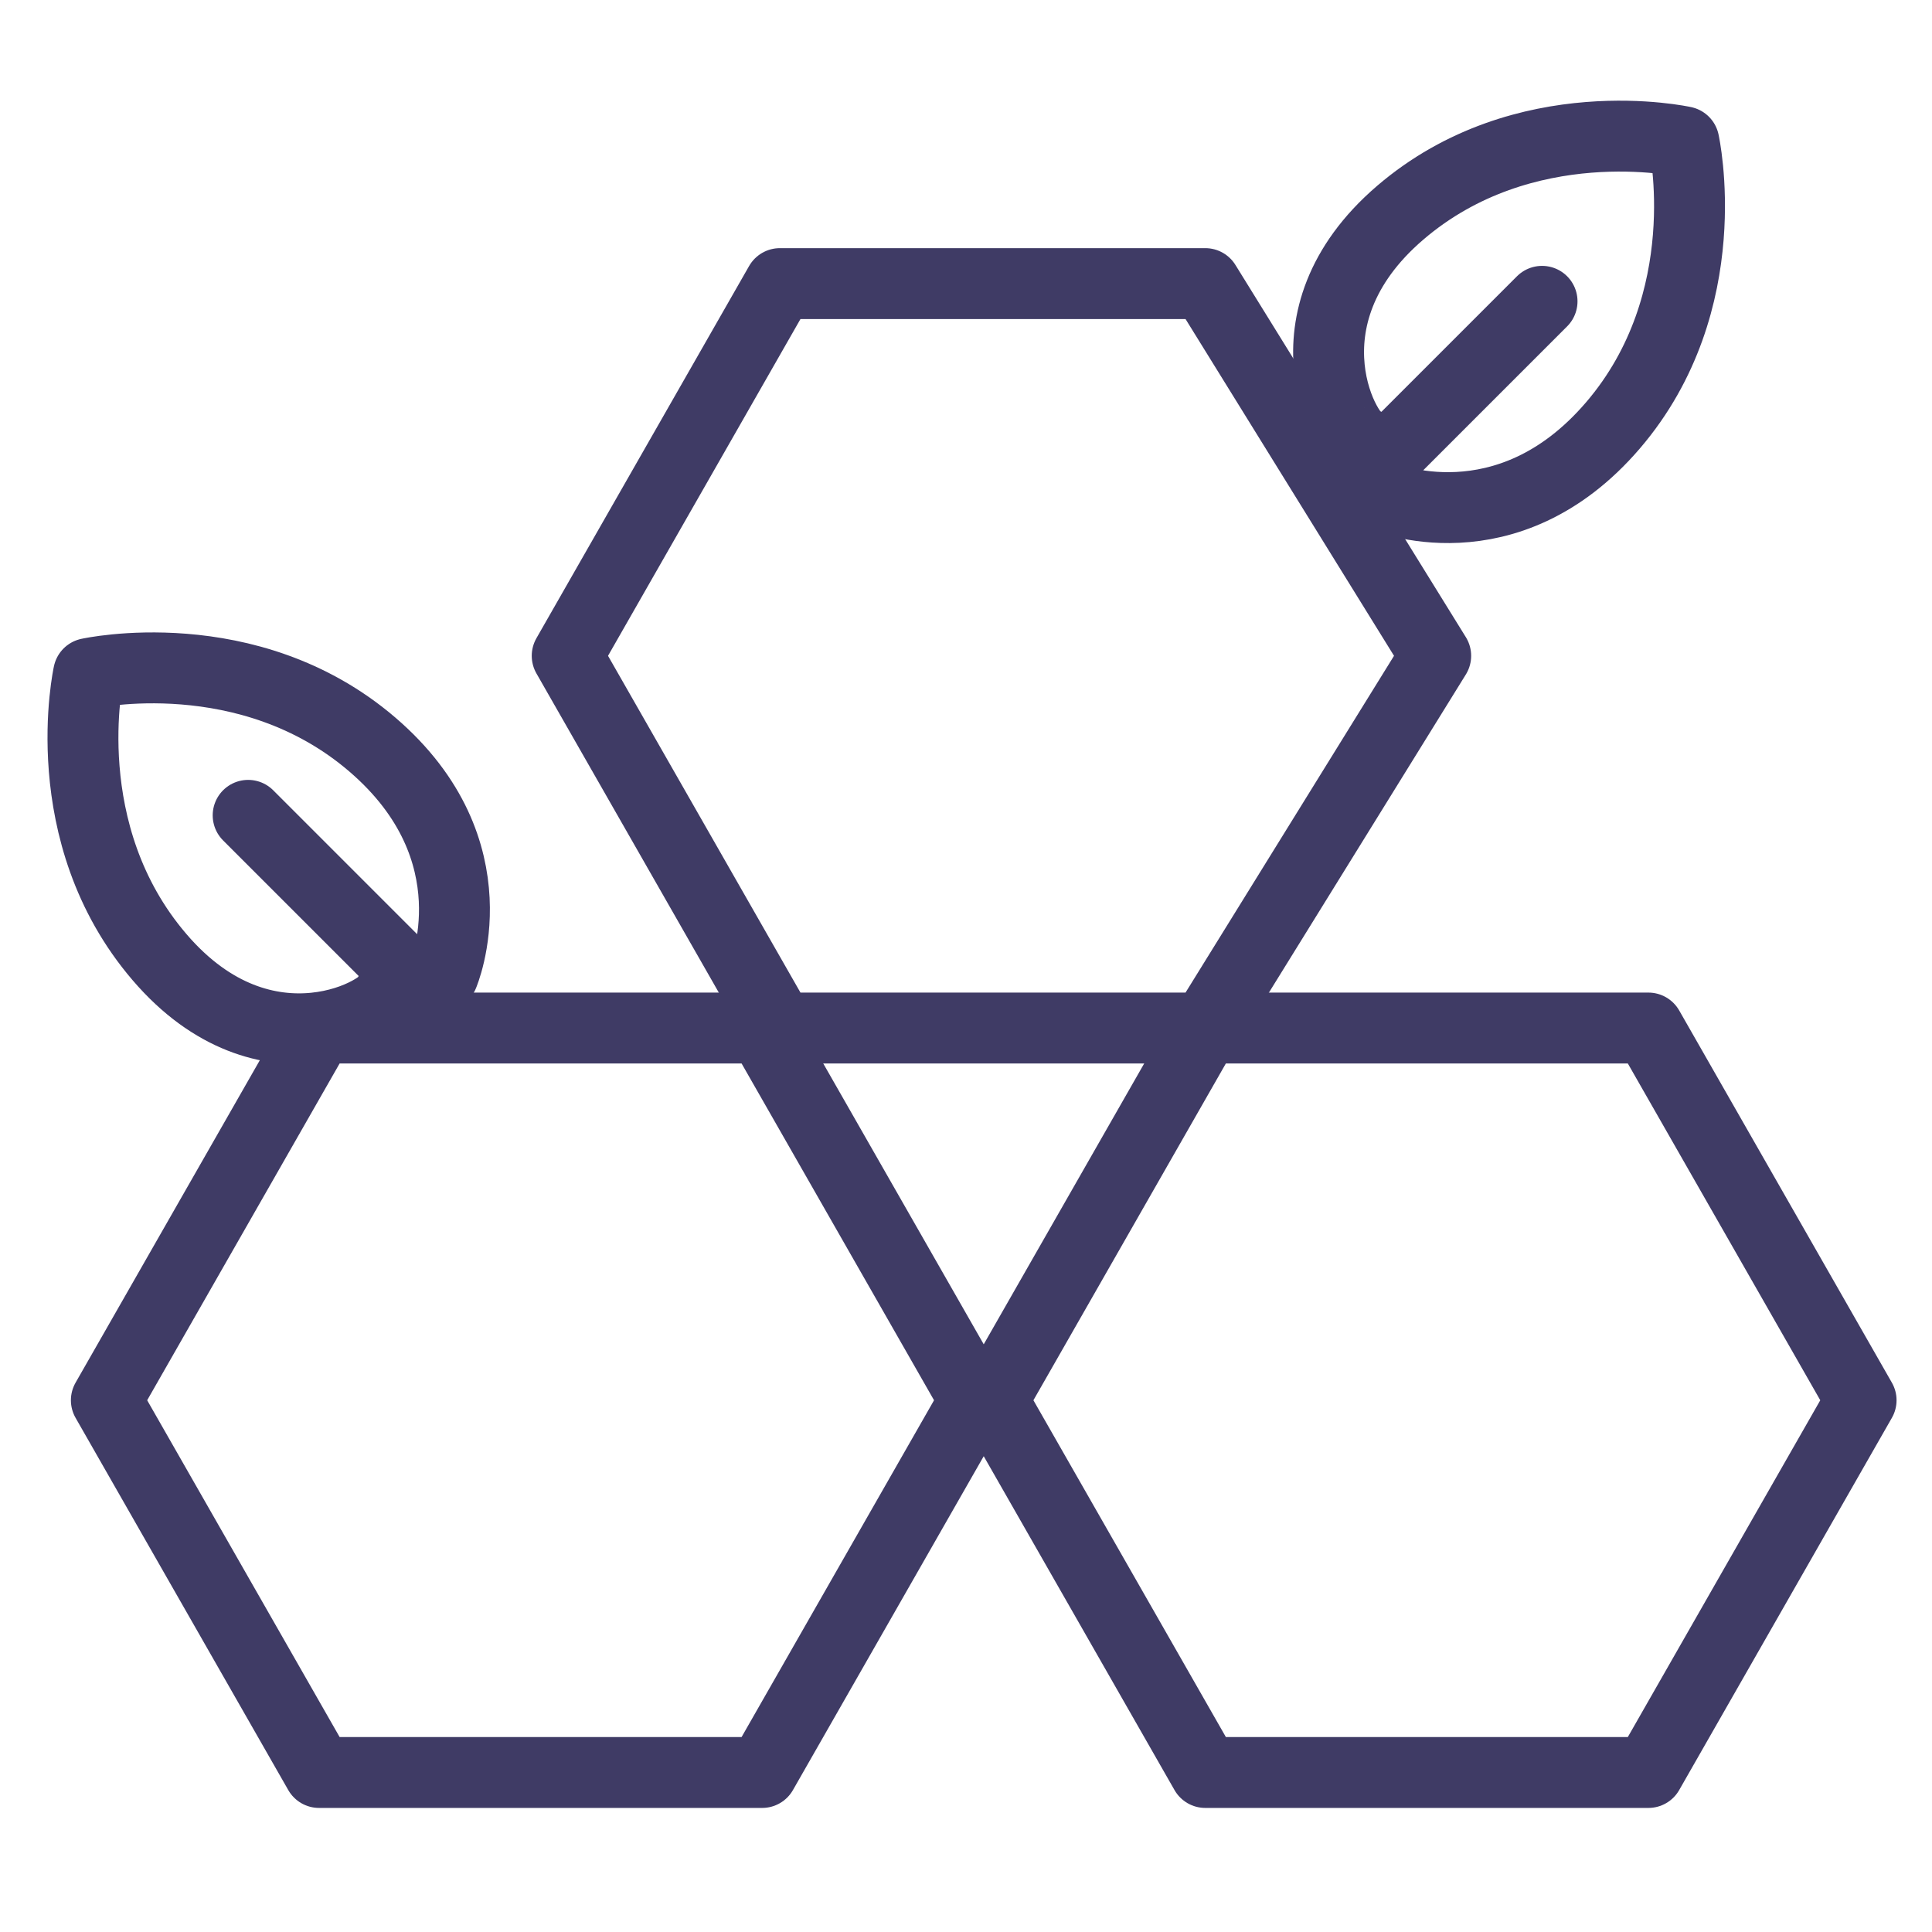
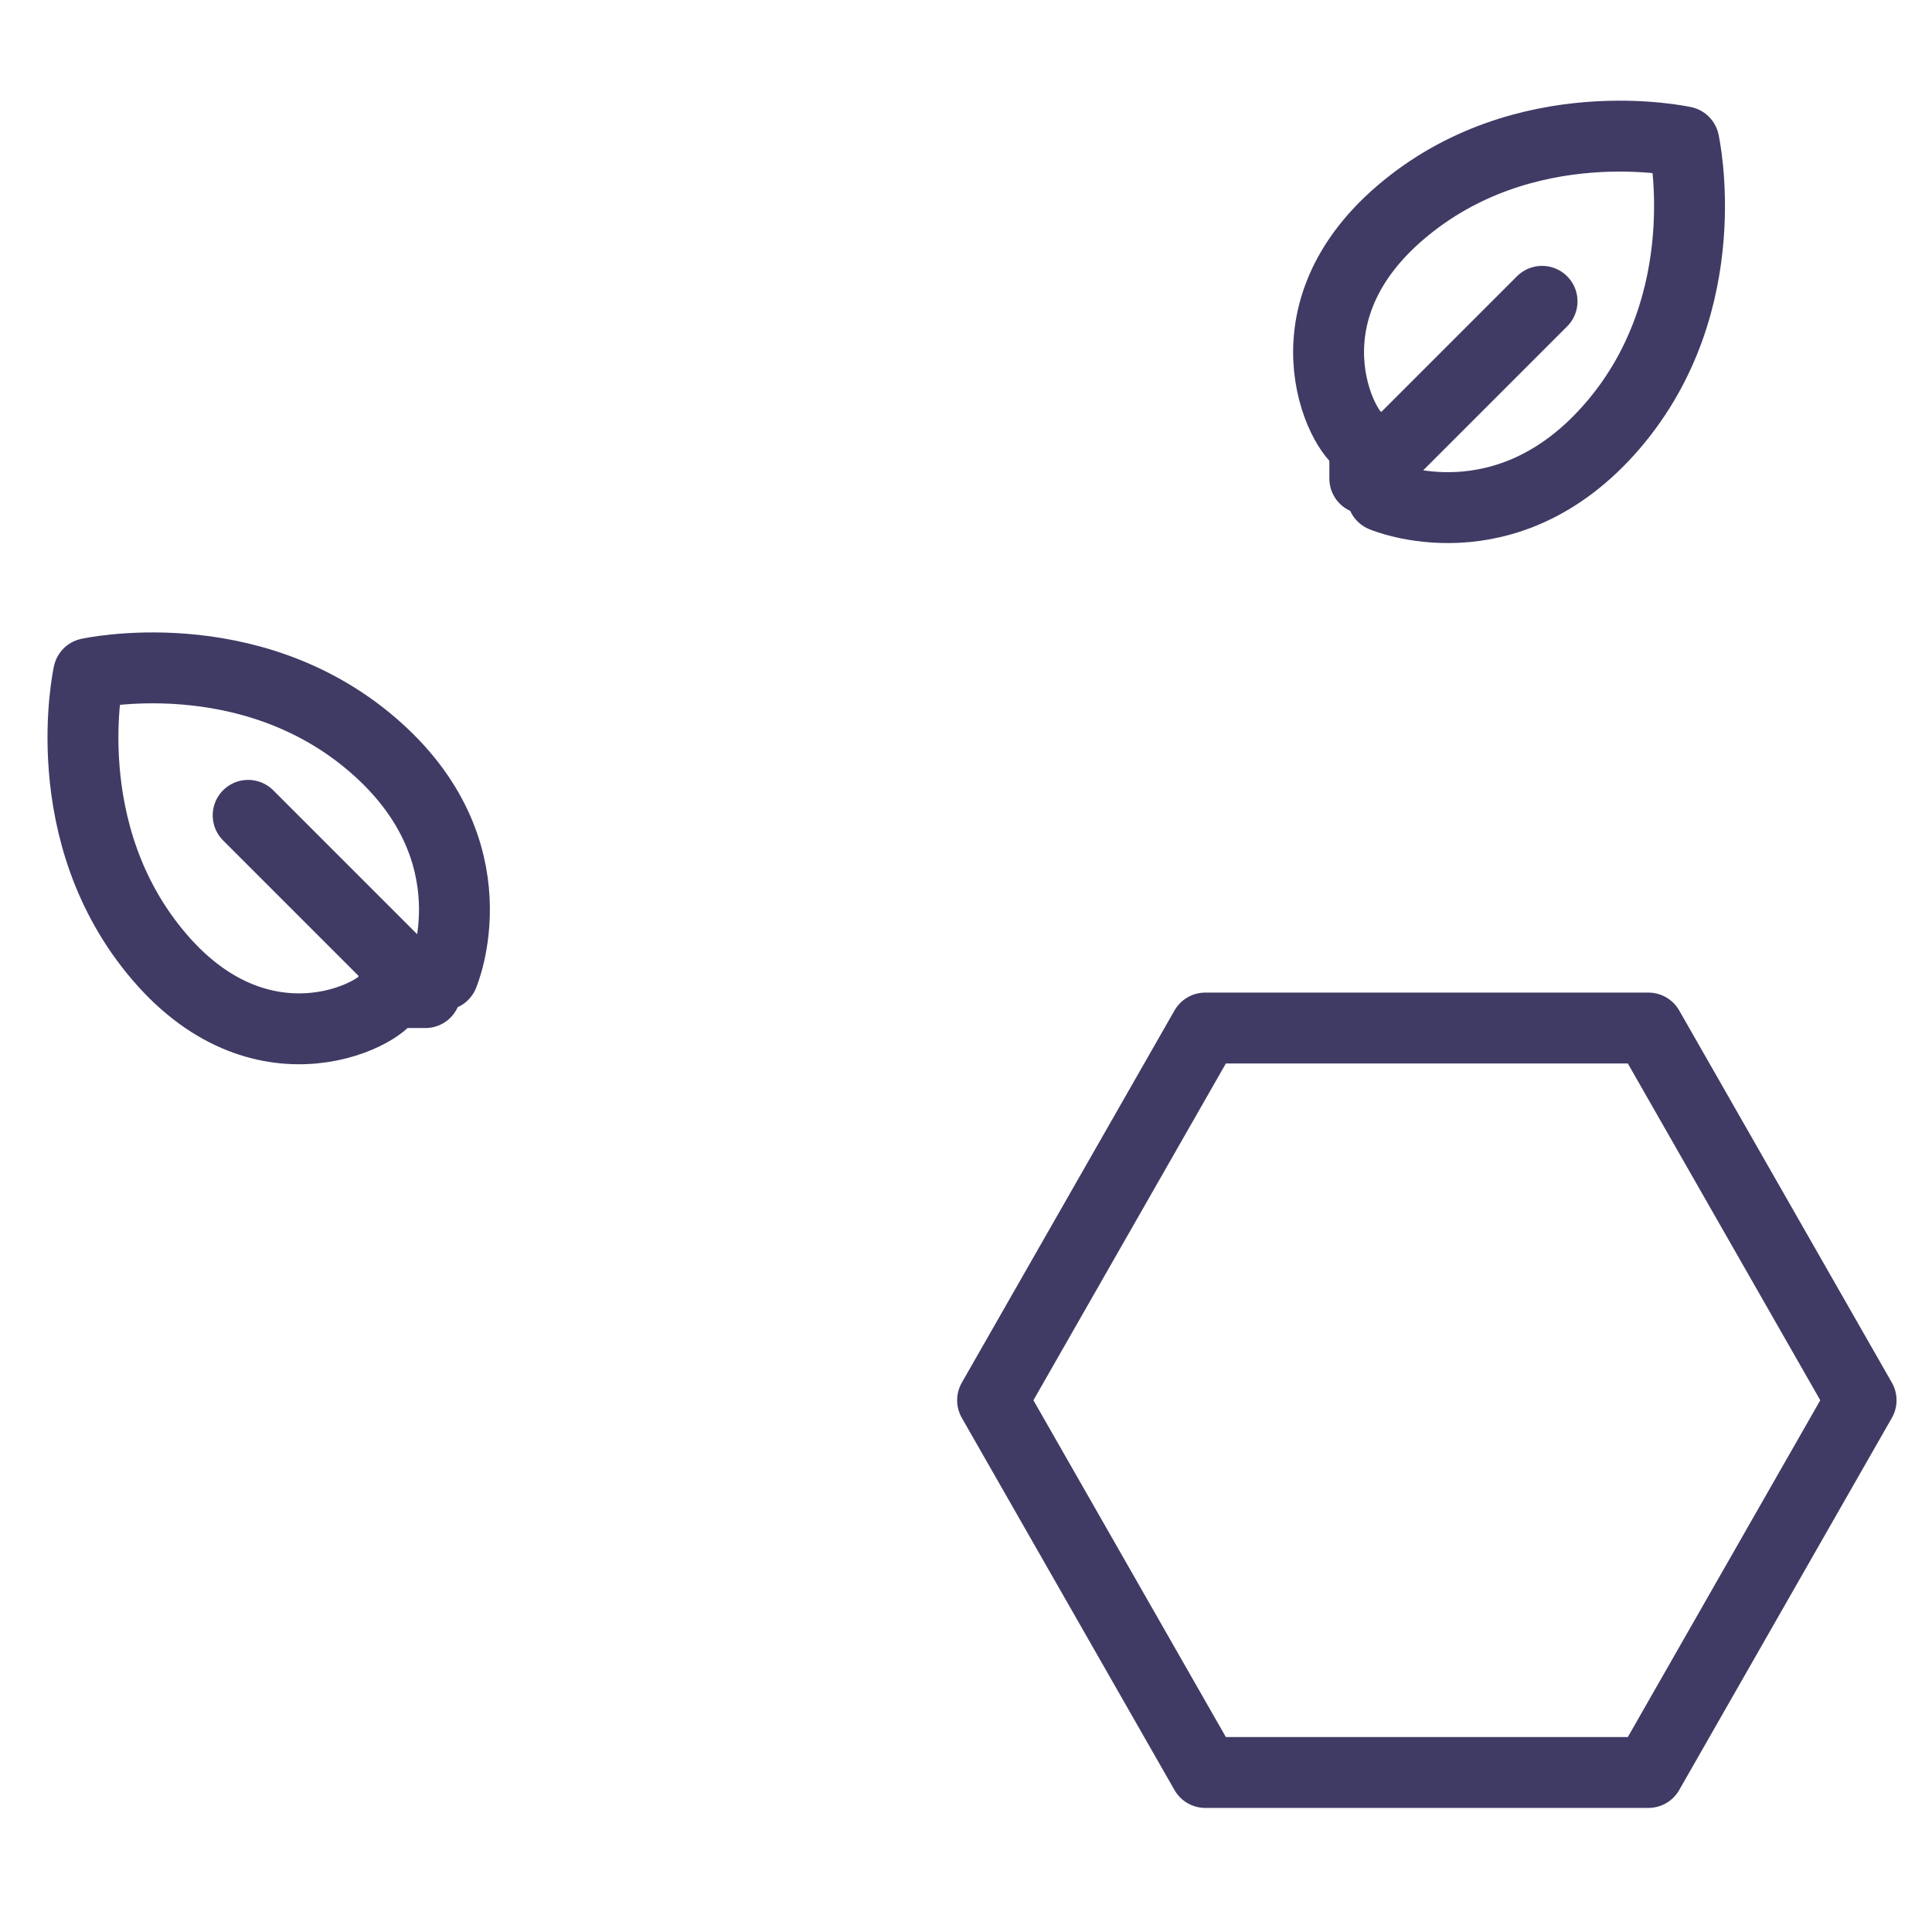
<svg xmlns="http://www.w3.org/2000/svg" id="Layer_1" data-name="Layer 1" version="1.1" viewBox="0 0 10.9 10.9">
  <path d="M1.4,4.6l1,1h-.2c0,.1-.7.5-1.3-.2s-.4-1.6-.4-1.6c0,0,.9-.2,1.6.4s.4,1.3.4,1.3" fill="none" stroke="#3f3b65" stroke-linecap="round" stroke-linejoin="round" stroke-width=".4" />
  <path d="M8.7,1.7l-1,1v-.2c-.1,0-.5-.7.2-1.3s1.6-.4,1.6-.4c0,0,.2.9-.4,1.6s-1.3.4-1.3.4" fill="none" stroke="#3f3b65" stroke-linecap="round" stroke-linejoin="round" stroke-width=".4" />
  <polygon points="9.3 5.8 6.8 5.8 5.6 7.9 6.8 10 9.3 10 10.5 7.9 9.3 5.8" fill="none" stroke="#3f3b65" stroke-linecap="round" stroke-linejoin="round" stroke-width=".4" />
-   <polygon points="4.3 5.8 1.8 5.8 .6 7.9 1.8 10 4.3 10 5.5 7.9 4.3 5.8" fill="none" stroke="#3f3b65" stroke-linecap="round" stroke-linejoin="round" stroke-width=".4" />
-   <polygon points="6.8 1.6 4.4 1.6 3.2 3.7 4.4 5.8 6.8 5.8 8.1 3.7 6.8 1.6" fill="none" stroke="#3f3b65" stroke-linecap="round" stroke-linejoin="round" stroke-width=".4" />
</svg>